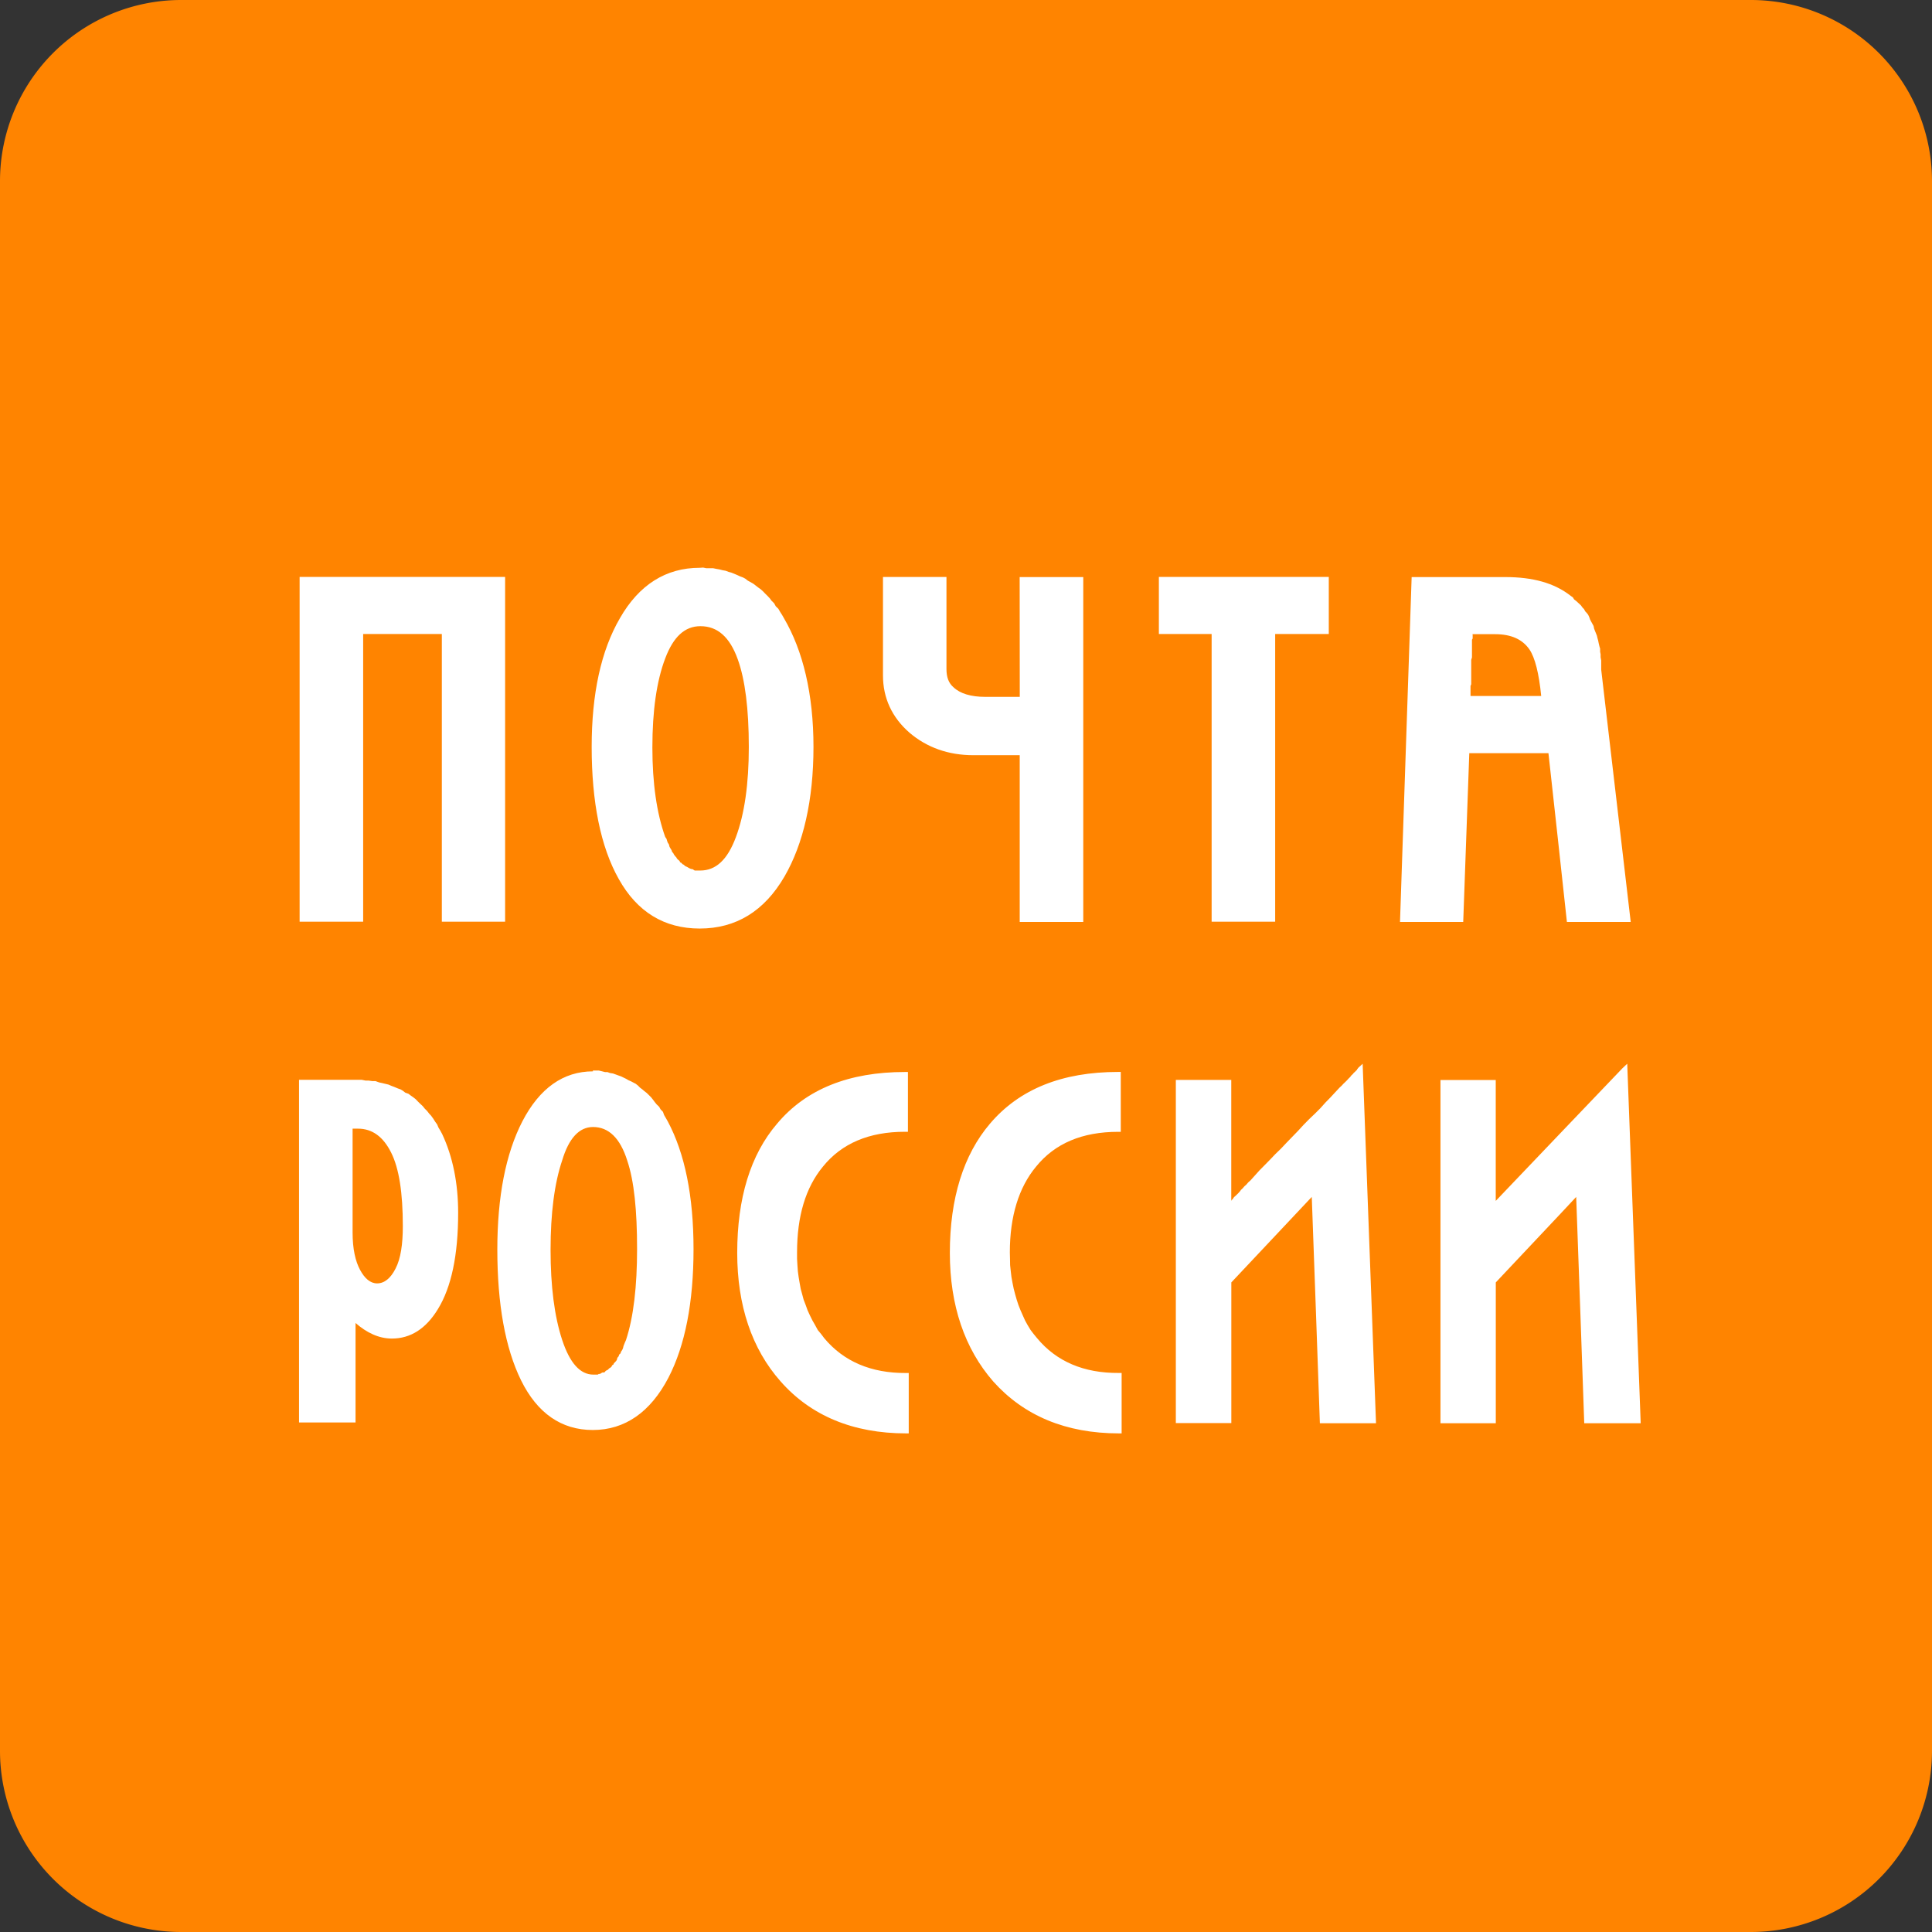
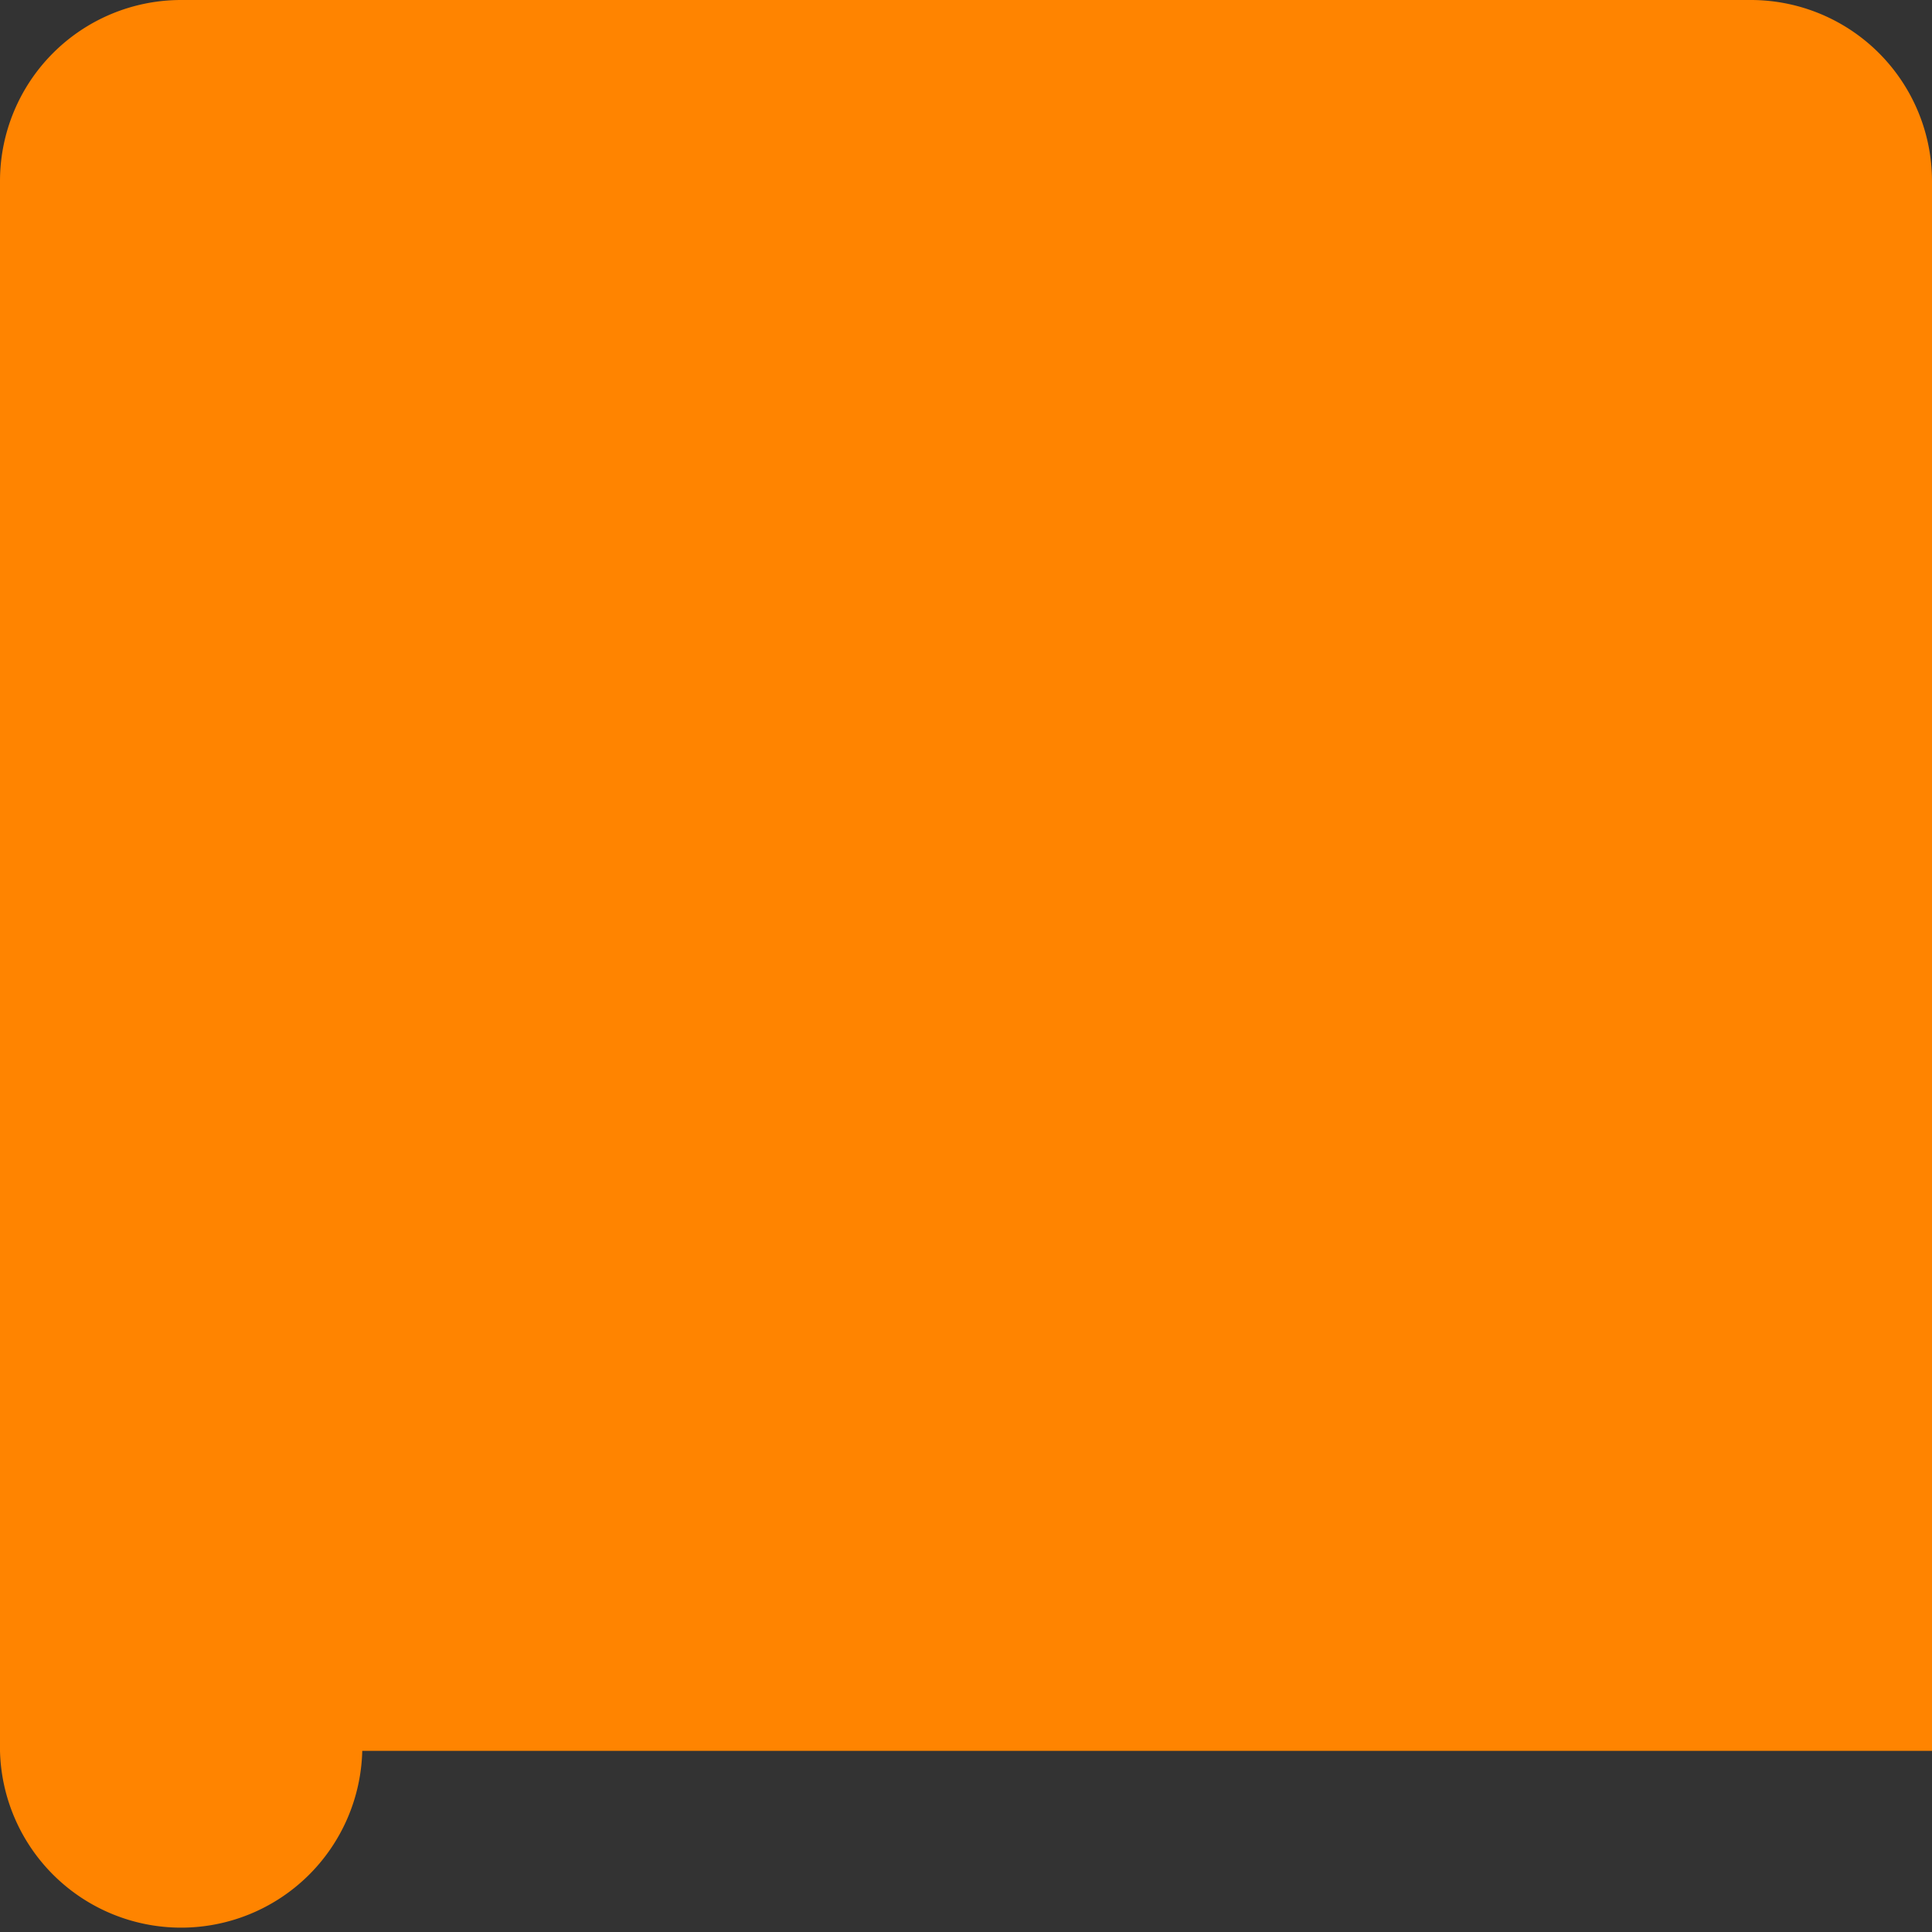
<svg xmlns="http://www.w3.org/2000/svg" width="36" height="36" viewBox="22 4.5 36 36">
  <rect x="22" y="4.5" width="36" height="36" fill="#333333" stroke="none" />
-   <path fill="#FF8400" d="M58 37.125a3.376 3.376 0 01-3.375 3.375h-29.25A3.376 3.376 0 0122 37.125V7.875A3.375 3.375 0 0125.375 4.5h29.25A3.376 3.376 0 0158 7.875v29.25z" />
+   <path fill="#FF8400" d="M58 37.125h-29.25A3.376 3.376 0 0122 37.125V7.875A3.375 3.375 0 0125.375 4.5h29.25A3.376 3.376 0 0158 7.875v29.25z" />
  <g fill="#FFF">
-     <path d="M27.572 24.625v6.381h1.053v-1.854c.207.181.433.29.677.29.346 0 .634-.181.858-.549.251-.408.377-1.006.377-1.794 0-.548-.099-1.043-.297-1.466l-.035-.065-.035-.058-.025-.059-.034-.046-.037-.059-.042-.058-.036-.038-.037-.048-.044-.044-.037-.046-.047-.044-.042-.041-.044-.046-.045-.035-.046-.032-.043-.033-.059-.021-.045-.035-.041-.025-.056-.02-.059-.025-.056-.021-.058-.025-.055-.013-.058-.014-.06-.013-.066-.024h-.058l-.071-.01h-.057l-.07-.014H27.572v.004zm.996.906h.104c.265 0 .47.151.617.447.147.294.217.746.217 1.369 0 .338-.04.608-.135.79-.093.185-.211.277-.344.277-.126 0-.232-.091-.319-.254-.085-.159-.138-.385-.138-.695v-1.934zM52.321 24.321l-.087.082s-2.199 2.3-2.363 2.474v-2.252h-1.03v6.395h1.031v-2.624c.027-.031 1.349-1.429 1.498-1.593.011.24.15 4.217.15 4.217h1.052l-.251-6.699zM47.303 24.403l-.001.01-.009.003-.009.021-.016.014-.02.021-.022.019-.02.025-.024.021-.024.032-.028.027-.03.033-.032.032-.036.034-.032.035-.041.038-.081.087-.087.094-.093.095-.094.105-.104.104-.105.1-.106.108-.101.11-.217.224-.101.107-.106.103-.101.106-.098.1-.096.097-.088.098-.08.089-.042.037-.034.04-.037.033-.032.037-.032.03-.026.035-.029.031-.025.024-.024.023-.02.017-.018.021-.012.023-.017.011-.01.02v-2.254H43.91v6.394h1.034v-2.621c.027-.031 1.351-1.433 1.499-1.593.011.237.151 4.217.151 4.217h1.046l-.249-6.698-.088.081zM41.322 29.432l-.064-.078-.056-.074-.054-.089-.048-.087-.043-.096-.041-.093-.039-.098-.032-.098-.029-.101-.027-.104-.022-.108-.02-.11-.013-.109-.012-.114-.002-.115-.003-.122c0-.669.165-1.208.488-1.597.353-.436.864-.649 1.531-.649h.048v-1.116h-.048c-1.044 0-1.842.319-2.39.965-.493.579-.747 1.39-.747 2.407 0 .977.276 1.786.809 2.396.569.636 1.351.967 2.339.967h.053v-1.126h-.053c-.652.005-1.164-.214-1.525-.651M33.05 24.463c-.554 0-.995.314-1.315.929-.312.604-.468 1.407-.468 2.392 0 1.013.147 1.835.442 2.436.302.613.752.926 1.337.926.599 0 1.074-.334 1.408-.972.313-.604.469-1.409.469-2.398 0-.982-.16-1.781-.481-2.382l-.033-.058-.034-.058-.022-.061-.045-.047-.025-.046-.046-.044-.036-.044-.035-.047-.034-.043-.046-.046-.036-.035-.043-.033-.037-.032-.045-.034-.035-.036-.044-.035-.046-.024-.044-.023-.046-.02-.044-.026-.05-.024-.043-.021-.046-.016-.057-.021-.047-.017-.057-.009-.046-.017h-.044l-.059-.015-.058-.014H33.047l.003.015zm0 1.037c.292 0 .506.207.638.626.129.382.183.934.183 1.648 0 .688-.064 1.264-.207 1.697l-.021.047-.013.033-.013.034-.007.032-.015.036-.022.032-.011.033-.025.023-.009.031-.024.028-.009.035-.012.022-.021.023-.023.023-.01.024-.023.013-.01.024-.023.021-.023.013-.021.024-.025.012-.021.013-.011.018-.022.009h-.024l-.024.013-.022.014h-.022l-.021.013h-.078c-.25 0-.441-.216-.583-.644-.146-.443-.217-1.007-.217-1.681 0-.681.072-1.24.217-1.669.124-.413.318-.62.574-.62M37.356 29.432l-.026-.035-.032-.042-.06-.072-.05-.092-.05-.087-.048-.097-.042-.092-.036-.1-.037-.096-.028-.104-.027-.098-.02-.112-.018-.106-.015-.111-.008-.112-.007-.119v-.122c0-.67.158-1.206.483-1.598.35-.433.861-.648 1.527-.648h.056v-1.114h-.056c-1.04 0-1.842.318-2.382.963-.498.58-.743 1.392-.743 2.408 0 .975.27 1.787.809 2.395.562.639 1.351.968 2.337.968h.05v-1.125h-.05c-.651.004-1.164-.215-1.527-.652M27.583 15.25v6.424h1.184v-5.36h1.466v5.36h1.179V15.25zM35.037 15.08c-.625 0-1.128.313-1.485.938-.354.607-.527 1.413-.527 2.399 0 1.021.164 1.858.504 2.461.343.616.851.924 1.509.924.675 0 1.204-.323 1.58-.97.35-.605.54-1.421.54-2.415 0-.986-.197-1.796-.551-2.399l-.033-.058-.036-.056-.035-.061-.047-.045-.032-.058-.047-.046-.032-.044-.043-.046-.047-.046-.032-.034-.048-.044-.047-.033-.046-.036-.046-.035-.058-.033-.044-.024-.046-.036-.043-.023-.059-.022-.044-.021-.059-.025-.058-.023-.046-.012-.058-.022-.057-.01-.059-.015-.058-.01-.058-.012h-.127l-.06-.012-.065.004zm.015 1.088c.319 0 .547.204.695.617.136.377.206.922.206 1.635 0 .684-.08 1.252-.242 1.682-.156.419-.372.619-.662.619H34.945l-.022-.014-.024-.014h-.021l-.023-.01-.025-.013-.021-.013-.024-.011-.021-.01-.023-.023-.023-.01-.021-.024-.025-.012-.009-.024-.025-.021-.023-.022-.012-.023-.022-.023-.025-.034-.01-.022-.022-.024-.011-.033-.023-.037-.014-.024-.012-.046-.022-.033-.012-.034-.01-.035-.025-.037c-.159-.442-.239-1.004-.239-1.666 0-.684.079-1.239.239-1.66.152-.404.365-.601.657-.601M43.594 15.25v1.064h.983v5.36h1.184v-5.36h.999V15.25zM41.002 17.485h-.645c-.266 0-.467-.062-.588-.177-.096-.081-.133-.195-.133-.343v-1.714h-1.183v1.835c0 .42.167.781.493 1.066.327.279.729.42 1.19.42h.865v3.107h1.184v-6.426H41l.002 2.232zM48.304 15.254l-.217 6.425h1.178l.113-3.145h1.475c.017.132.344 3.145.344 3.145h1.189l-.55-4.701V16.807l-.011-.061v-.055l-.009-.046v-.058l-.013-.044-.014-.059-.009-.046-.013-.046-.011-.047-.017-.043-.019-.046-.016-.043-.01-.048-.024-.045-.02-.036-.023-.045-.012-.036-.021-.046-.024-.032-.032-.034-.023-.043-.024-.023-.032-.044-.024-.023-.035-.032-.037-.033-.032-.024-.022-.037-.046-.033c-.3-.234-.698-.346-1.211-.346h-1.748v.001zm1.133 1.063h.422c.304 0 .511.099.639.283.106.156.179.453.22.869h-1.317v-.187l.013-.032V16.796l.014-.046V16.421l.013-.024v-.069l-.004-.011z" />
-   </g>
+     </g>
</svg>